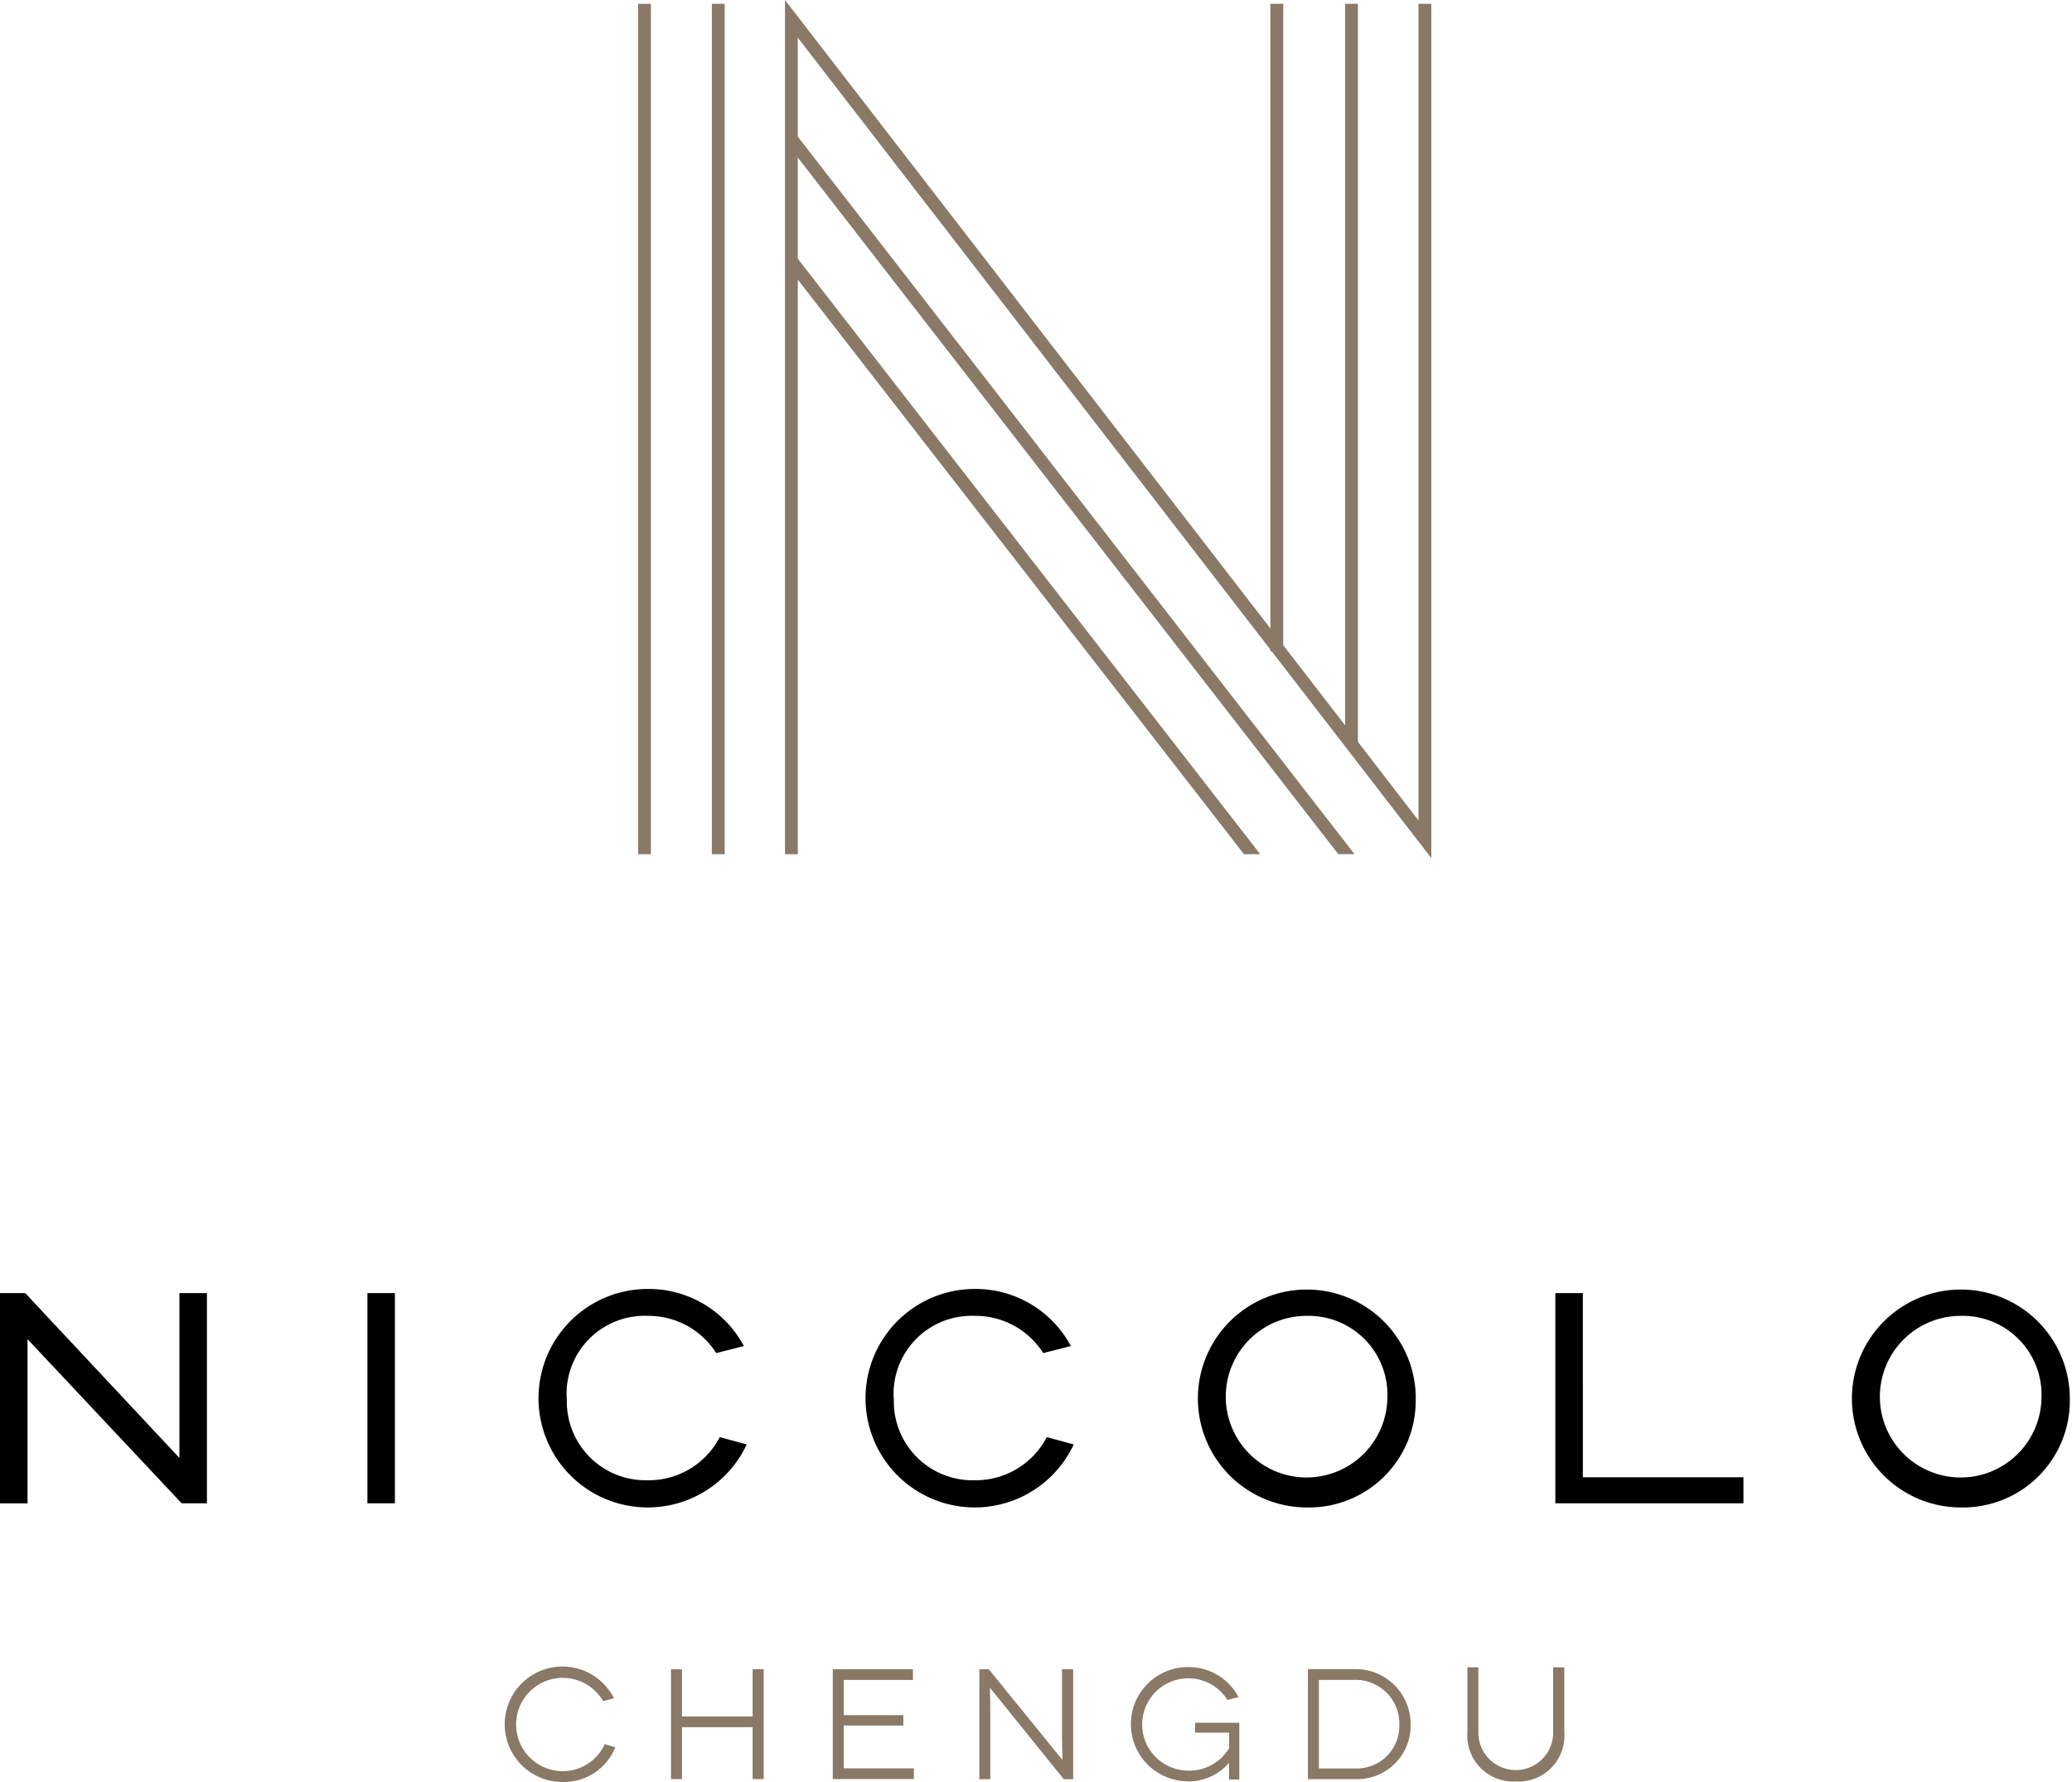
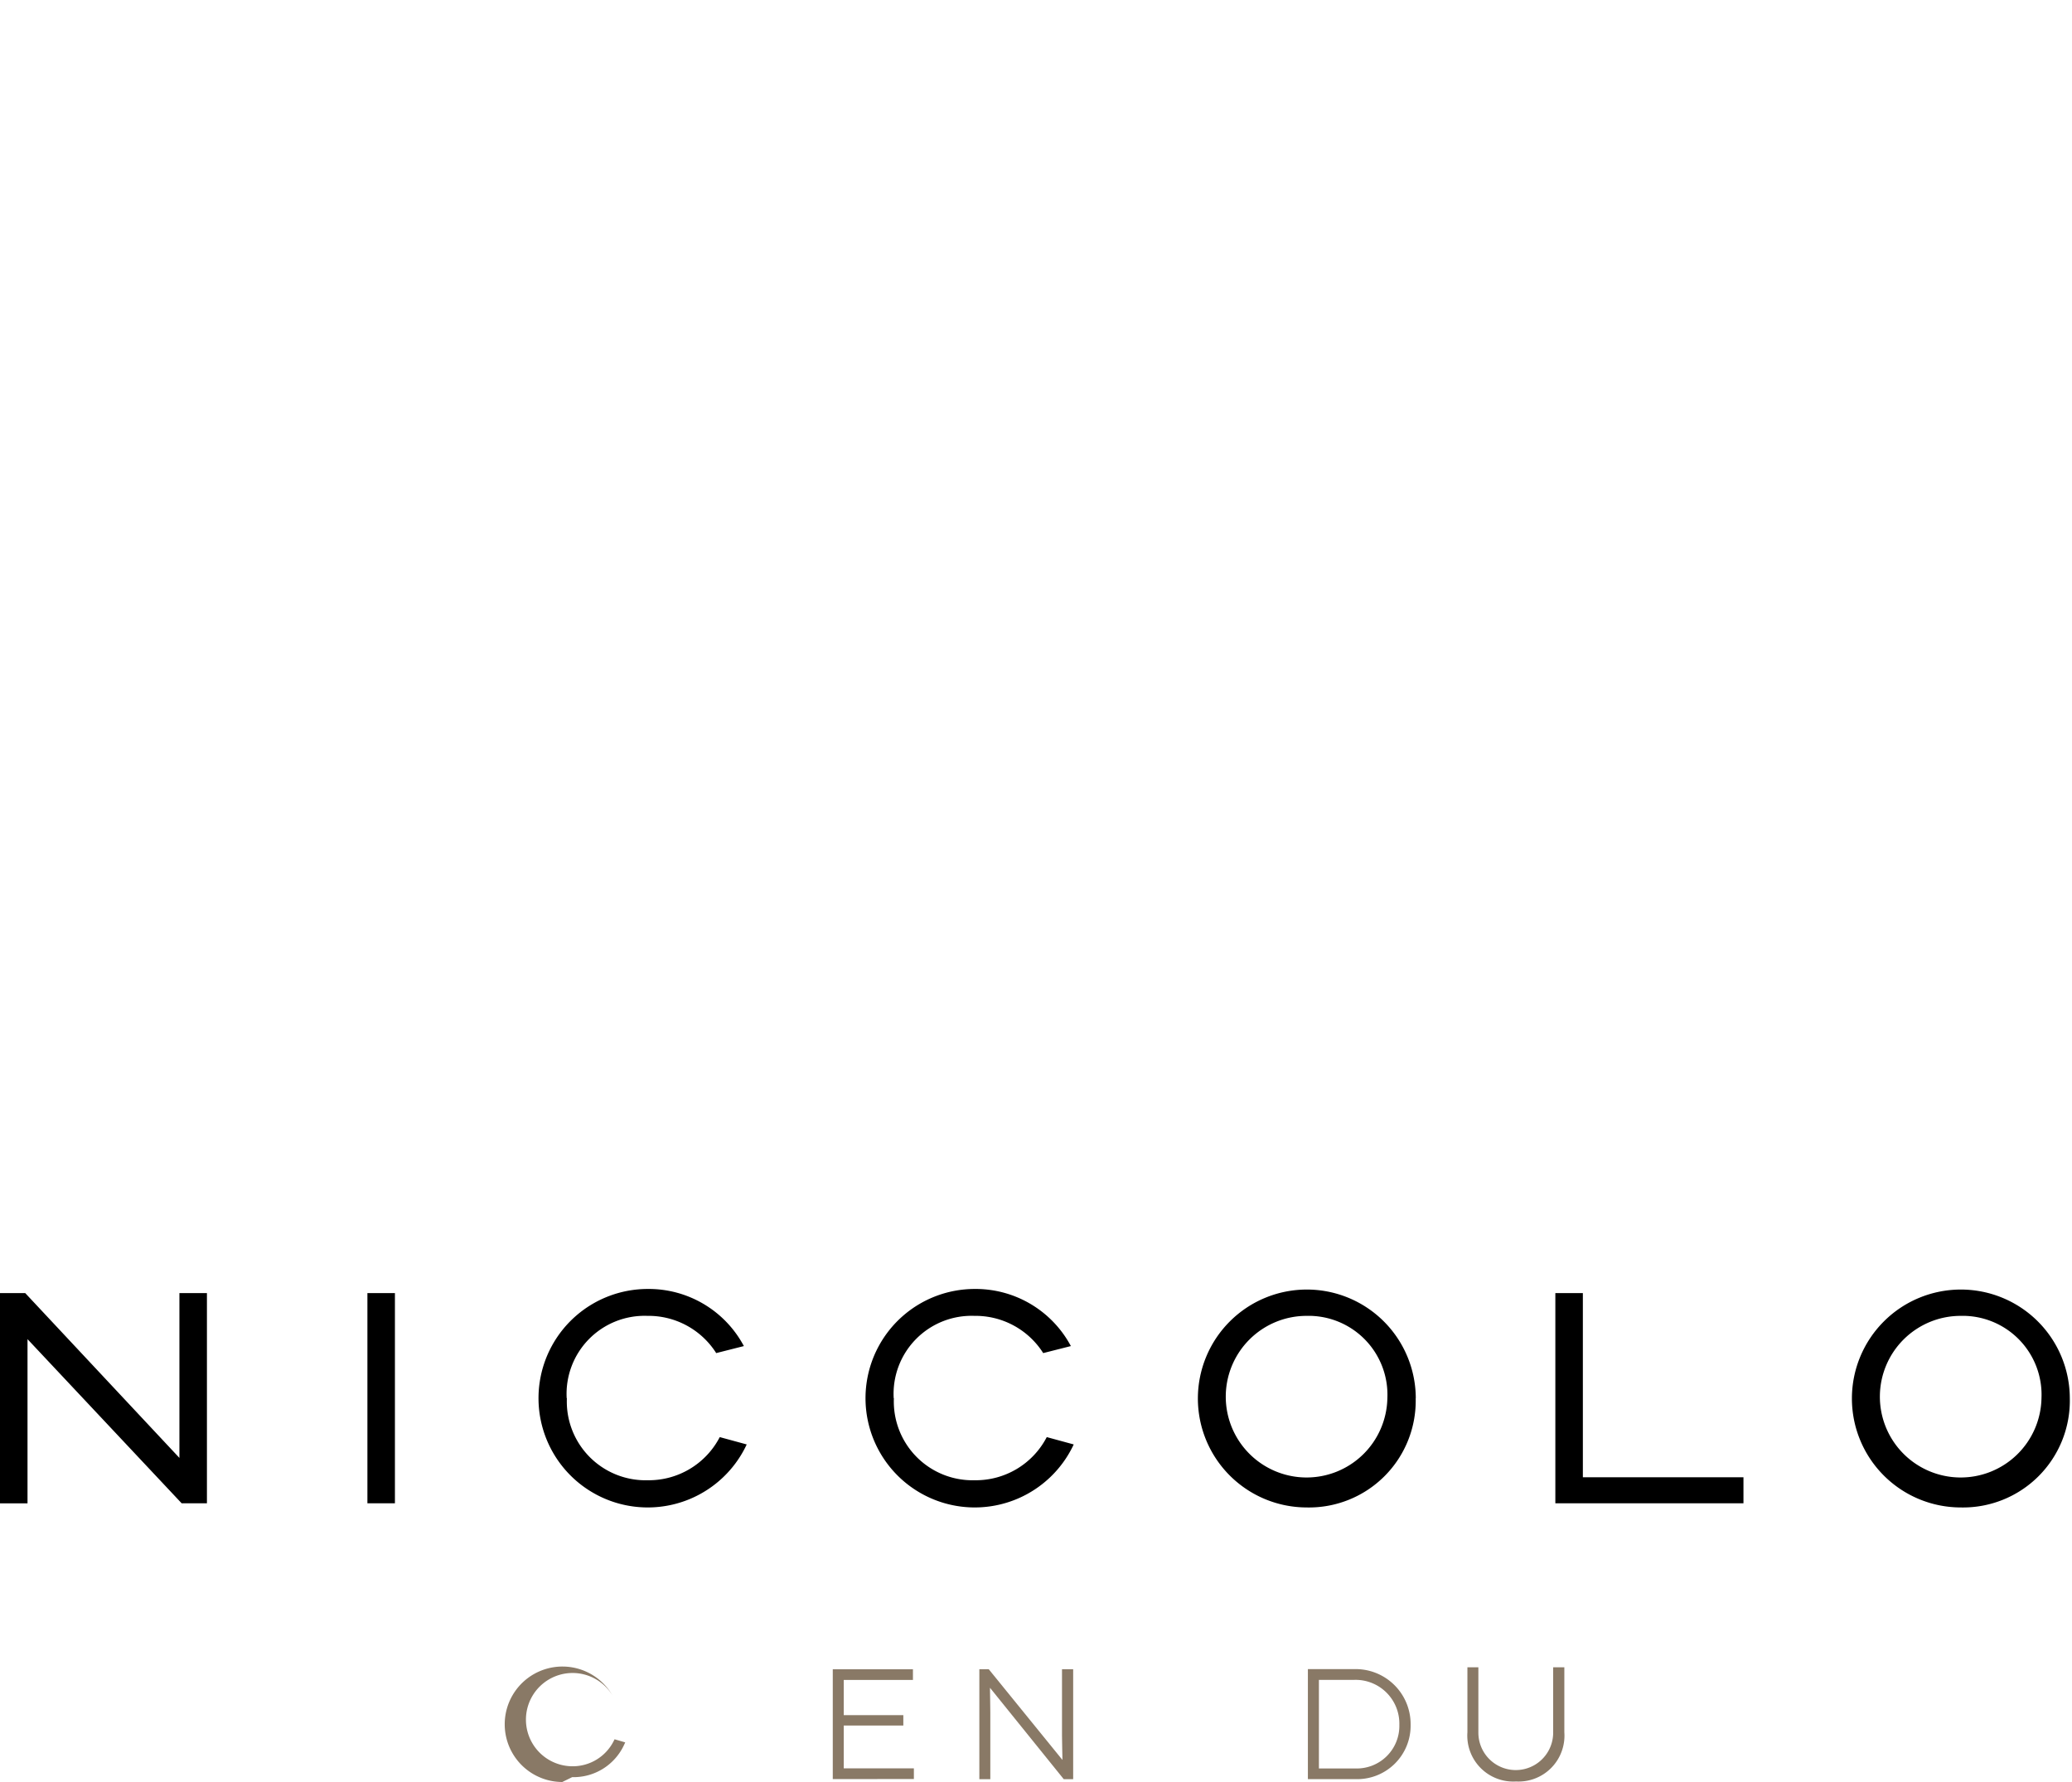
<svg xmlns="http://www.w3.org/2000/svg" width="100" height="86" viewBox="0 0 100 86">
  <defs>
    <clipPath id="clip-NCD_color">
      <rect width="100" height="86" />
    </clipPath>
  </defs>
  <g id="NCD_color" clip-path="url(#clip-NCD_color)">
    <g id="NH_NCD_Hotel_Logo_GoldOnWhite" data-name="NH_NCD_Hotel Logo_GoldOnWhite" transform="translate(-99.94 -13.84)">
      <path id="Path_1566" data-name="Path 1566" d="M199.834,143.762a5.258,5.258,0,1,0-5.265,5.272,5.154,5.154,0,0,0,5.265-5.272m-1.367,0a3.9,3.9,0,1,1-3.9-3.974,3.807,3.807,0,0,1,3.9,3.974m-23.461,5.072h9.078v-1.258h-7.751V138.69h-1.328v10.145Zm-6.737-5.072A5.258,5.258,0,1,0,163,149.034a5.151,5.151,0,0,0,5.265-5.272m-1.367,0a3.9,3.9,0,1,1-3.9-3.974,3.807,3.807,0,0,1,3.9,3.974m-23.826,0a3.765,3.765,0,0,1,3.9-3.974,3.867,3.867,0,0,1,3.284,1.747l.03.05,1.338-.339-.05-.09a5.21,5.21,0,0,0-4.6-2.666,5.272,5.272,0,1,0,4.746,7.588l.04-.085-1.3-.354-.03.055a3.857,3.857,0,0,1-3.449,2.027,3.8,3.8,0,0,1-3.9-3.959m-15.791,0a3.765,3.765,0,0,1,3.9-3.974,3.867,3.867,0,0,1,3.284,1.747l.03.05,1.338-.339-.05-.09a5.2,5.2,0,0,0-4.6-2.666,5.272,5.272,0,1,0,4.746,7.588l.04-.085-1.3-.354-.03.055a3.857,3.857,0,0,1-3.449,2.027,3.8,3.8,0,0,1-3.9-3.959m-9.617,5.072H119V138.69h-1.328v10.145Zm-8.968,0h1.213V138.69h-1.328v7.953l-7.441-7.953H99.94v10.145h1.328v-7.923l7.441,7.923Z" transform="translate(0 -62.444)" />
-       <path id="Path_1567" data-name="Path 1567" d="M161.66,14.025V55.063h.619V14.025Zm3.56,41.038h.619V14.025h-.619V55.063Zm3.53-41.223V55.063h.619V27.335L190.9,55.063h.784L169.368,26.326V21.443l26.085,33.619h.784L169.368,20.435V15.657l22.805,29.53v.09h.07l7.7,9.975V14.025h-.619v39.41L196.4,49.641V14.025h-.619V48.842l-2.985-3.864V14.025h-.619V44.169L168.749,13.84Z" transform="translate(-30.924)" fill="#897966" />
      <g id="Group_3327" data-name="Group 3327" transform="translate(124.316 94.268)">
-         <path id="Path_1568" data-name="Path 1568" d="M151.561,180.572a2.786,2.786,0,1,1,2.421-4.179l.08.14-.529.135-.025-.04a2.251,2.251,0,1,0-1.942,3.42,2.214,2.214,0,0,0,2-1.213l.045-.09.514.15-.06.13a2.686,2.686,0,0,1-2.5,1.548" transform="translate(-148.8 -175)" fill="#897966" />
-         <path id="Path_1569" data-name="Path 1569" d="M168.779,180.562v-2.506h-3.41v2.506h-.529v-5.3h.529v2.277h3.41V175.26h.534v5.3Z" transform="translate(-156.832 -175.13)" fill="#897966" />
+         <path id="Path_1568" data-name="Path 1568" d="M151.561,180.572a2.786,2.786,0,1,1,2.421-4.179a2.251,2.251,0,1,0-1.942,3.42,2.214,2.214,0,0,0,2-1.213l.045-.09.514.15-.06.13a2.686,2.686,0,0,1-2.5,1.548" transform="translate(-148.8 -175)" fill="#897966" />
        <path id="Path_1570" data-name="Path 1570" d="M180.48,180.562v-5.3h3.869v.514h-3.34v1.7h2.876v.5h-2.876v2.067h3.385v.514Z" transform="translate(-164.664 -175.13)" fill="#897966" />
        <path id="Path_1571" data-name="Path 1571" d="M198.659,179.643v-.09c0-.245-.02-.649-.02-1.083v-3.21h.539v5.307h-.454l-3.545-4.393s-.01-.015-.015-.025v.125c0,.25.015.639.015,1.073v3.22h-.529V175.26h.454l3.56,4.383Z" transform="translate(-171.76 -175.13)" fill="#897966" />
-         <path id="Path_1572" data-name="Path 1572" d="M212.061,180.562a2.756,2.756,0,0,1,0-5.512,2.727,2.727,0,0,1,2.406,1.388l.035.06-.539.14-.02-.035a2.228,2.228,0,1,0-1.882,3.445,2.252,2.252,0,0,0,1.987-1.083v-.749H212.4v-.479h2.137v2.741h-.494v-.809a2.585,2.585,0,0,1-1.992.9Z" transform="translate(-179.101 -175.025)" fill="#897966" />
        <path id="Path_1573" data-name="Path 1573" d="M226.41,180.557V175.25h2.217a2.652,2.652,0,0,1,2.741,2.681,2.578,2.578,0,0,1-2.681,2.626Zm2.277-.514a2.055,2.055,0,0,0,2.137-2.107,2.112,2.112,0,0,0-2.2-2.167h-1.682v4.274h1.742Z" transform="translate(-187.664 -175.125)" fill="#897966" />
        <path id="Path_1574" data-name="Path 1574" d="M244.171,180.582a2.217,2.217,0,0,1-2.341-2.371v-3.14h.529v3.155a1.805,1.805,0,1,0,3.61,0V175.07h.539v3.14a2.214,2.214,0,0,1-2.341,2.371Z" transform="translate(-195.385 -175.035)" fill="#897966" />
      </g>
    </g>
  </g>
</svg>